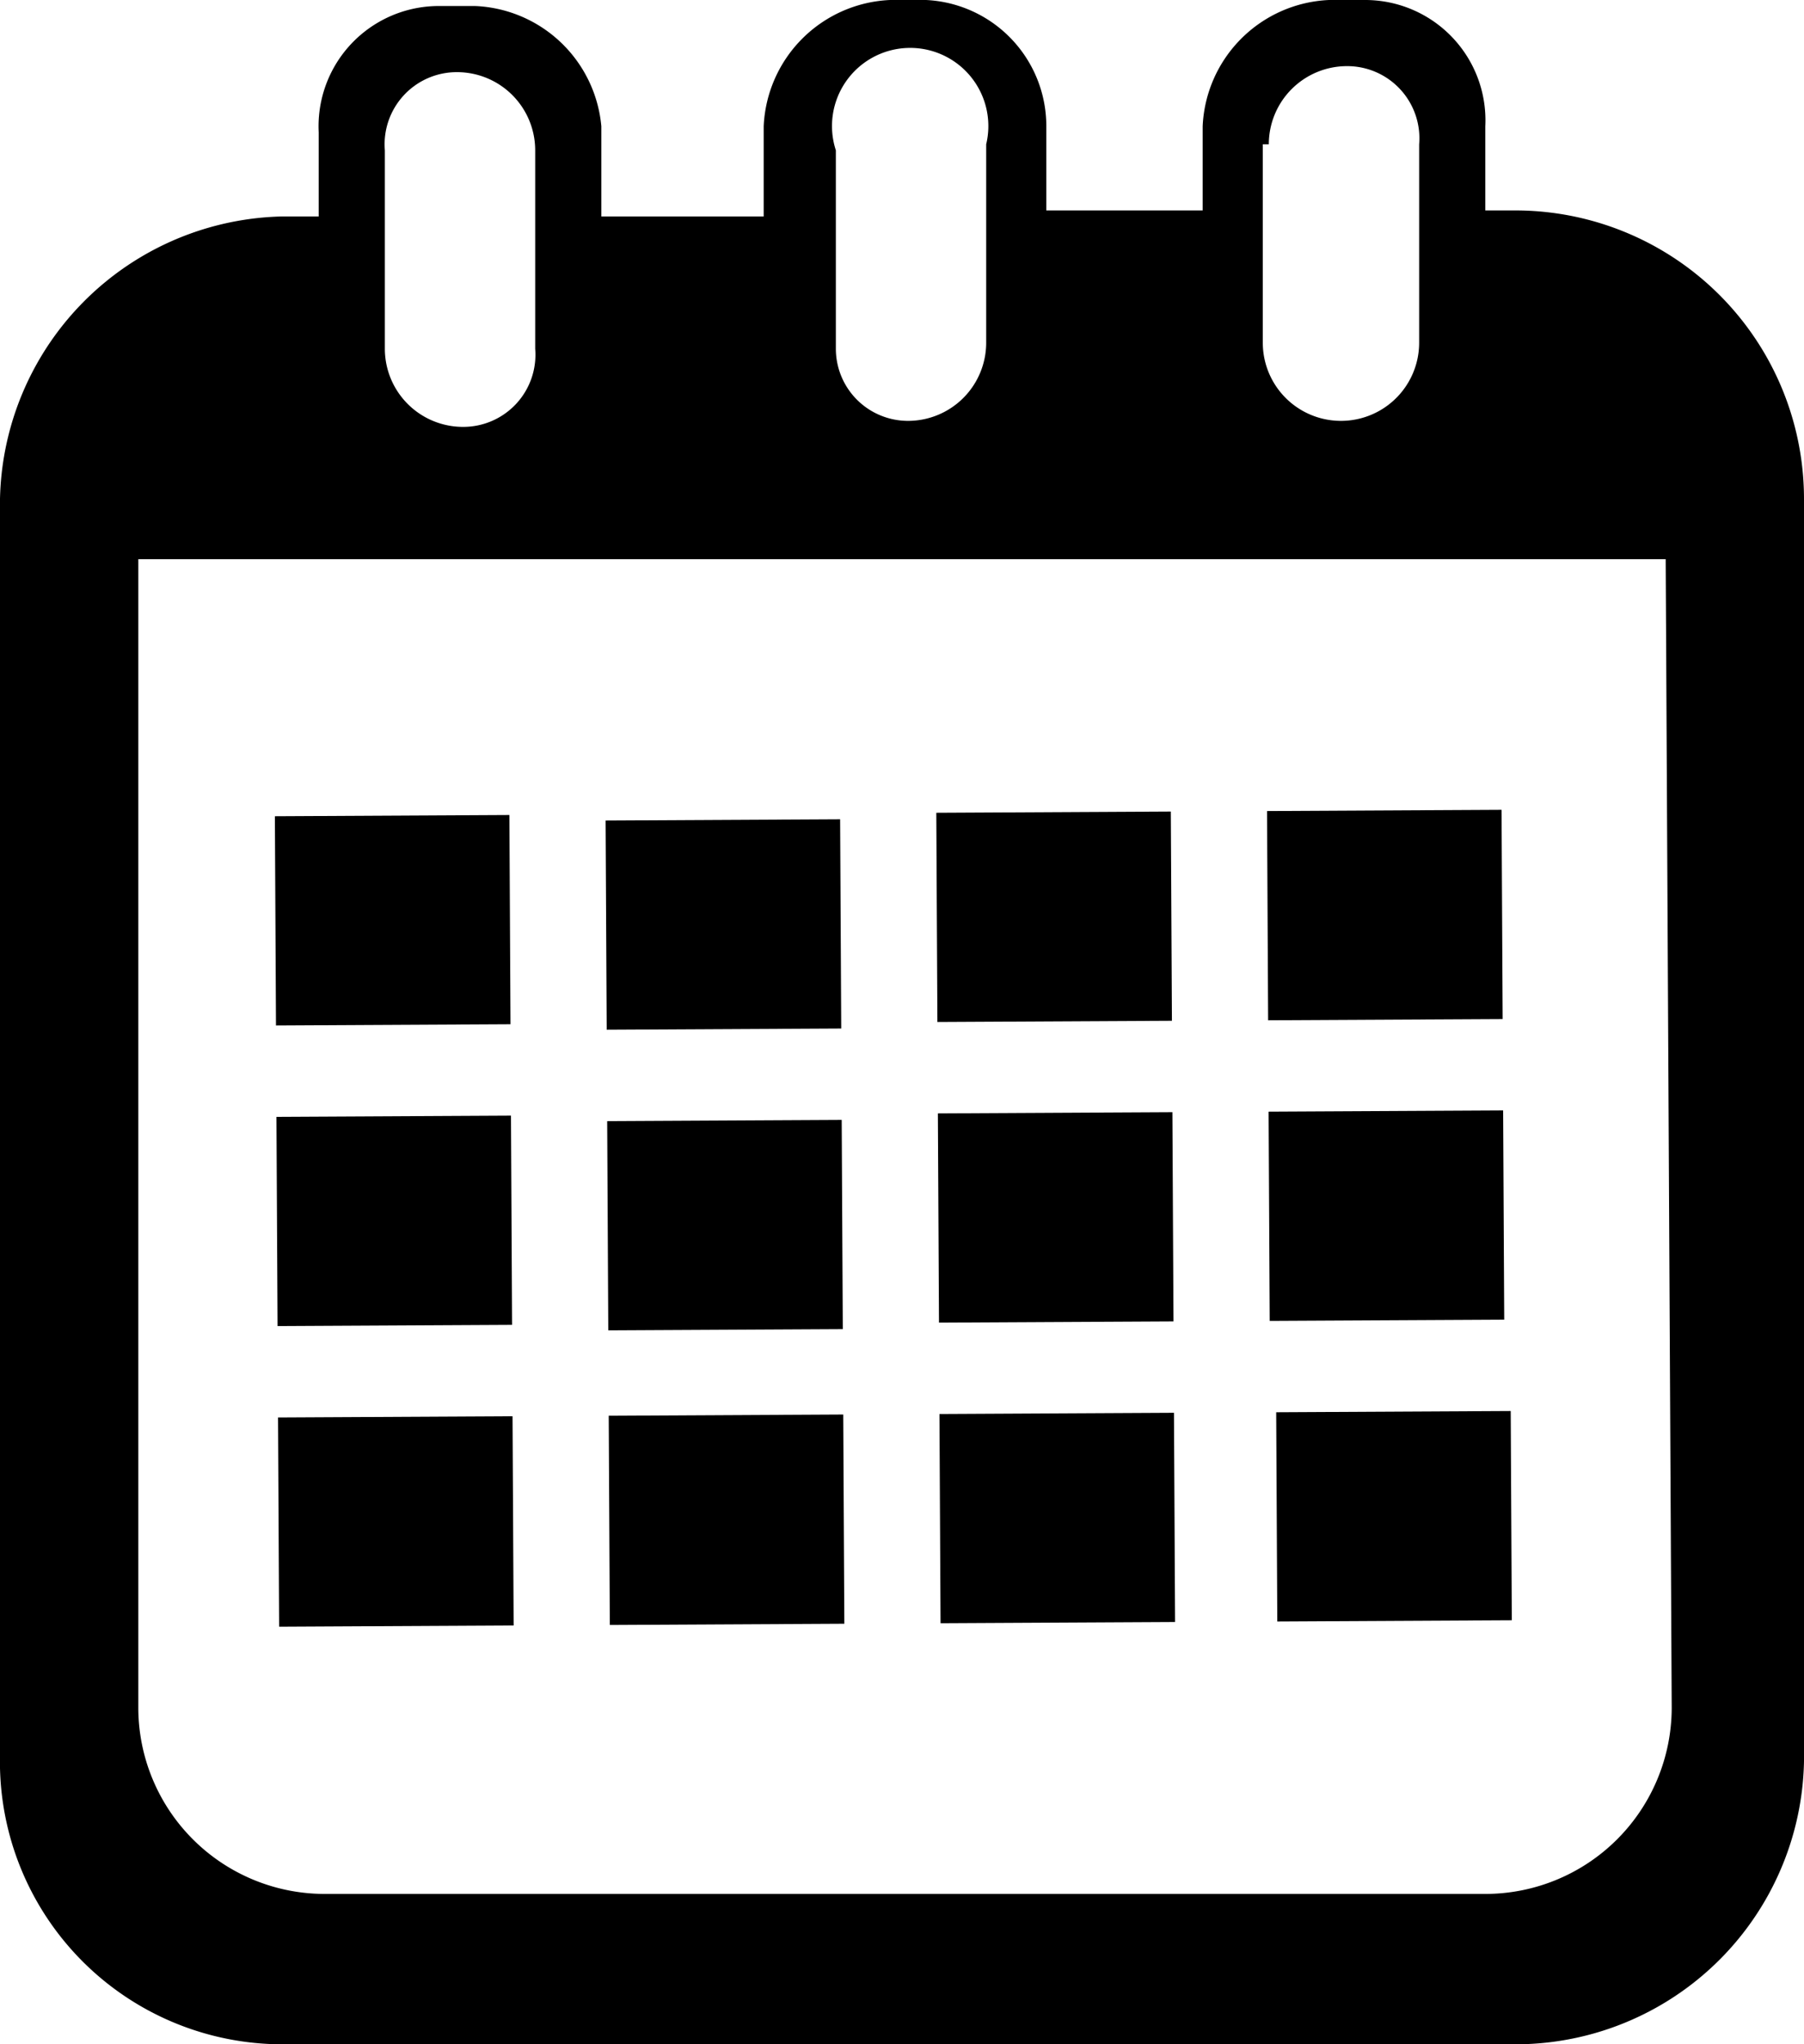
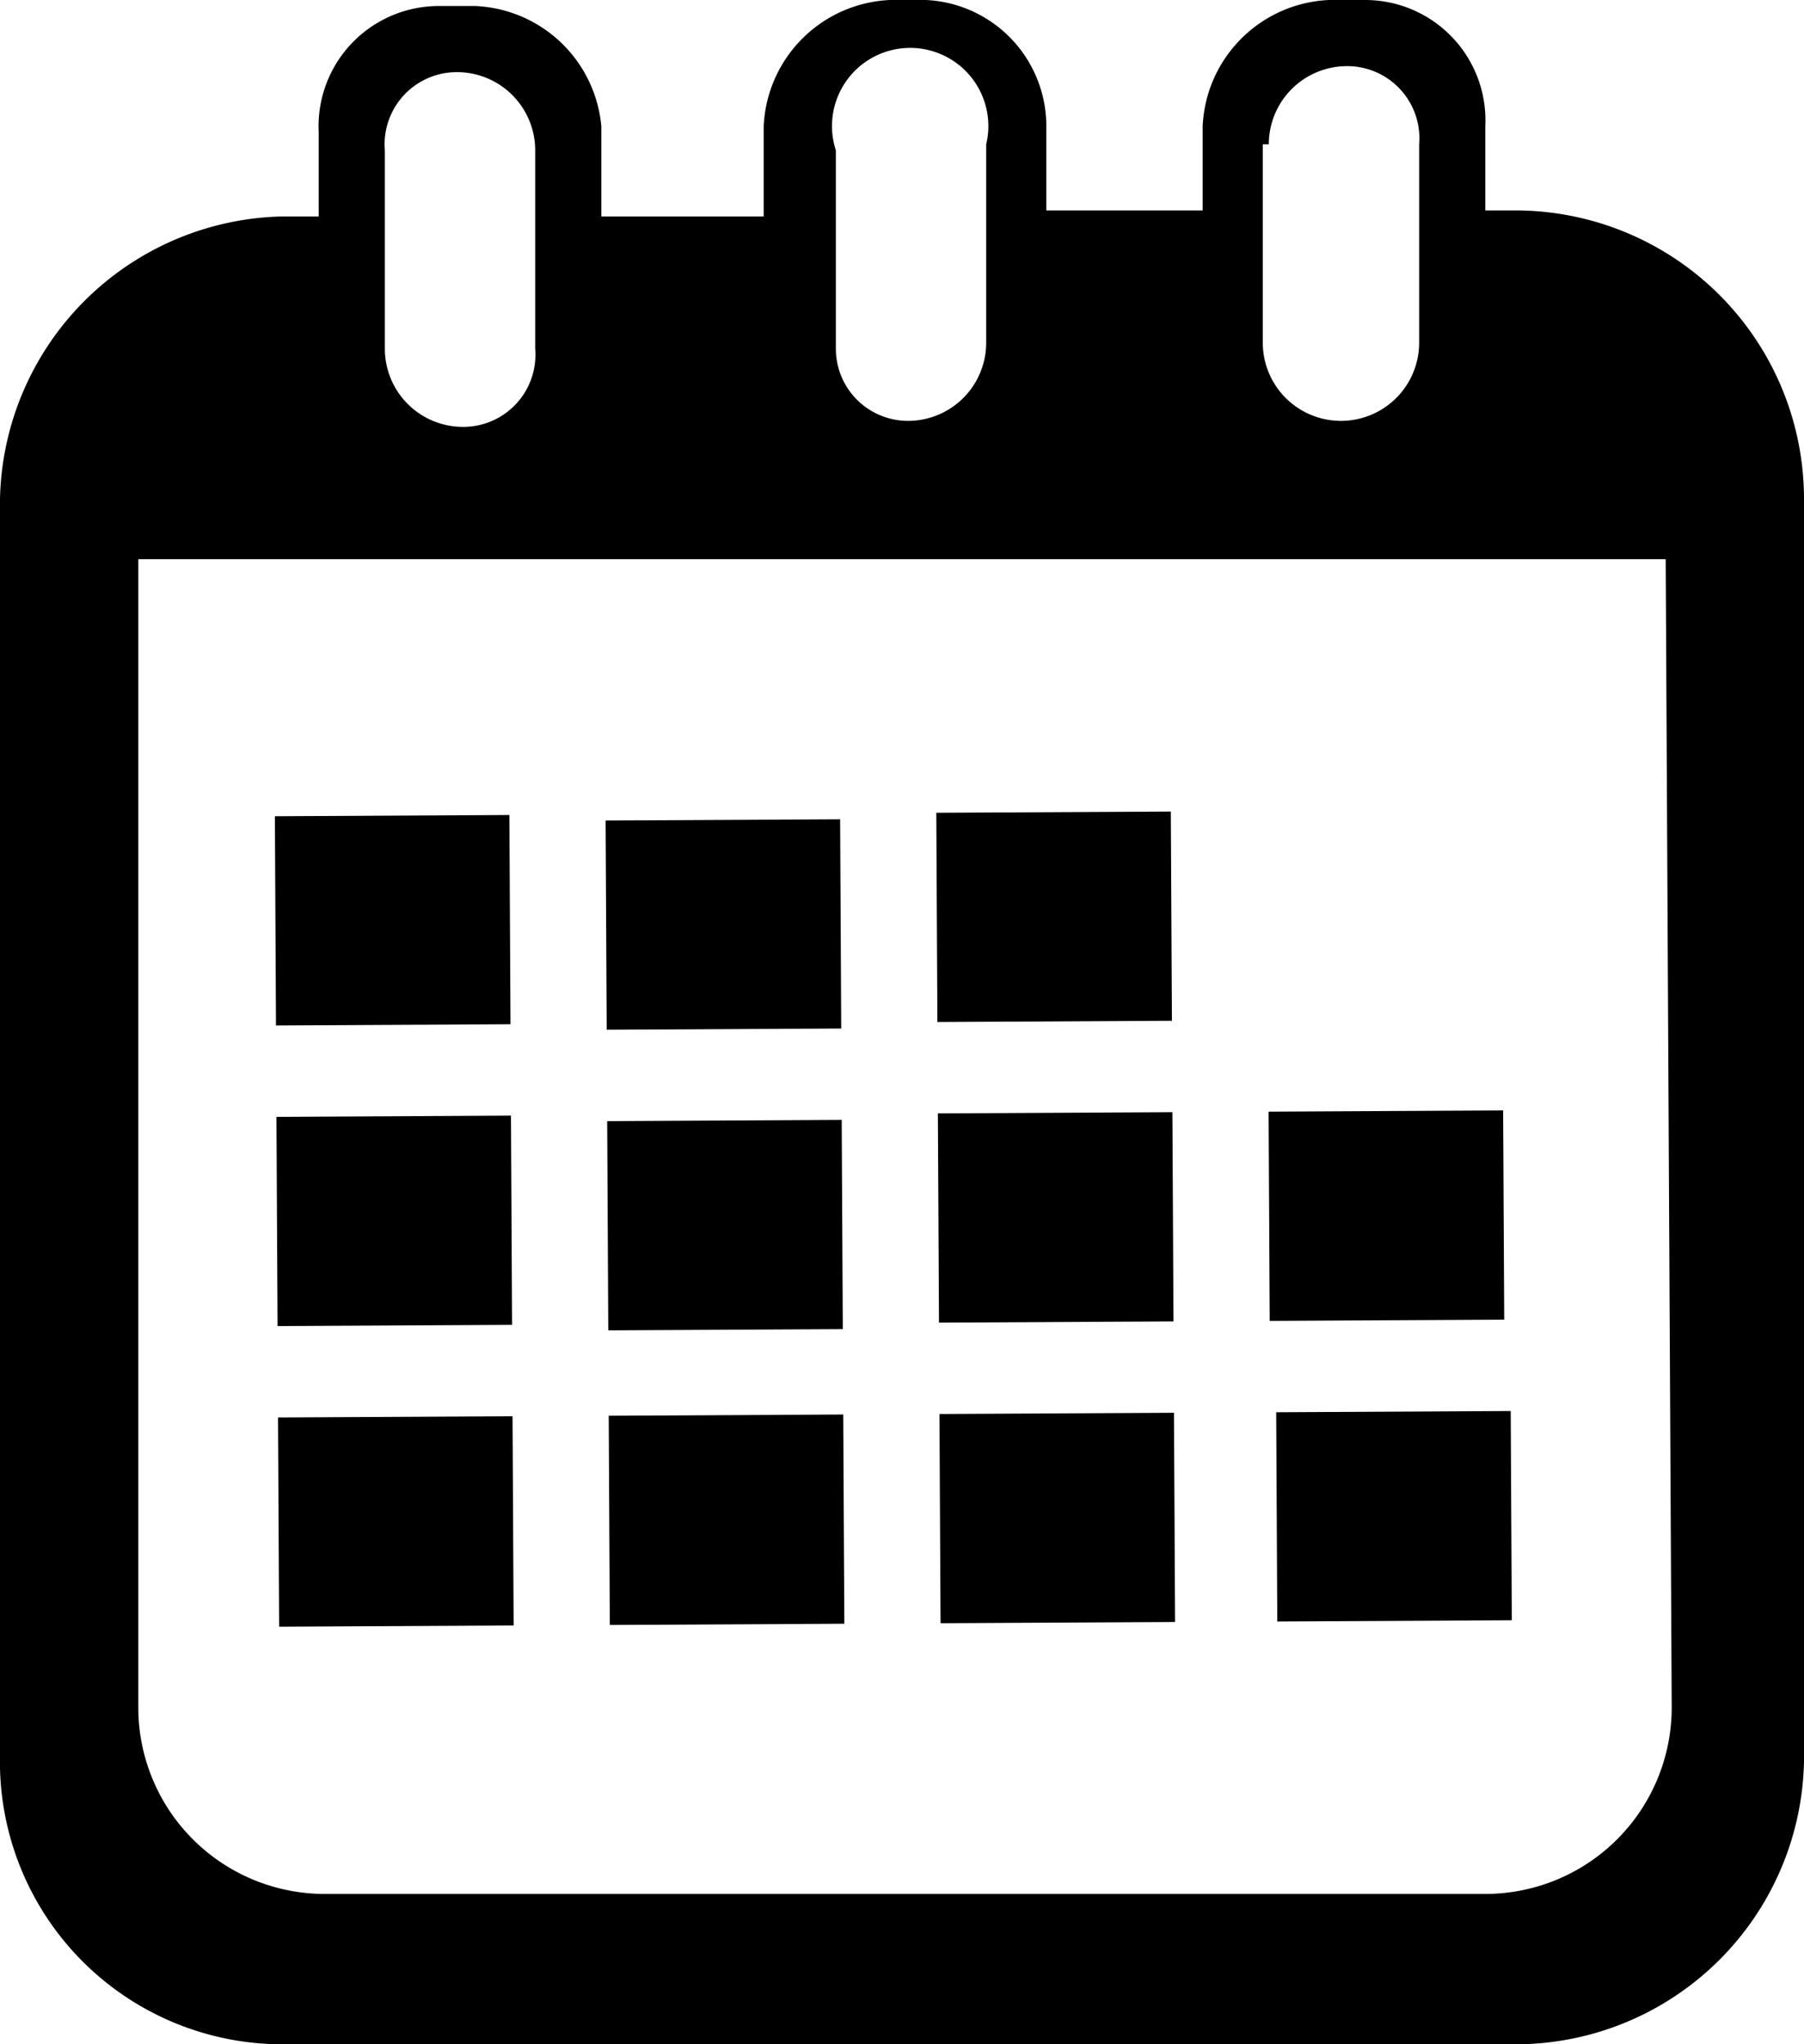
<svg xmlns="http://www.w3.org/2000/svg" viewBox="0 0 30 34" width="30px" height="34px">
  <g>
-     <path d="M25.2,3.5h-.5V2.1a2,2,0,0,0-2-2.1h-.6A2.2,2.2,0,0,0,20,2.1V3.5H17.4V2.1a2.1,2.1,0,0,0-2-2.1h-.6a2.2,2.2,0,0,0-2.1,2.1V3.6H10V2.1A2.2,2.2,0,0,0,7.9.1H7.3a2,2,0,0,0-2,2.1V3.6H4.7A4.8,4.8,0,0,0,0,8.5V29.2A4.7,4.7,0,0,0,4.8,34H25.3A4.8,4.8,0,0,0,30,29.1V8.3A4.8,4.8,0,0,0,25.2,3.5ZM21.1,2.4a1.3,1.3,0,0,1,1.3-1.3,1.2,1.2,0,0,1,1.2,1.3V5.7a1.3,1.3,0,1,1-2.6,0V2.4Zm-7.2.1a1.3,1.3,0,1,1,2.5-.1V5.7A1.3,1.3,0,0,1,15.1,7a1.2,1.2,0,0,1-1.2-1.2V2.5Zm-7.5,0A1.2,1.2,0,0,1,7.6,1.2h0A1.3,1.3,0,0,1,8.9,2.5V5.8A1.2,1.2,0,0,1,7.7,7.1h0A1.3,1.3,0,0,1,6.4,5.8V2.5ZM27.8,28.4a3.1,3.1,0,0,1-3.1,3.1H5.4a3.1,3.1,0,0,1-3.1-3.1V9.3H27.7Z" />
+     <path d="M25.2,3.5h-.5V2.1a2,2,0,0,0-2-2.1h-.6A2.2,2.2,0,0,0,20,2.1V3.5H17.4V2.1a2.1,2.1,0,0,0-2-2.1h-.6a2.2,2.2,0,0,0-2.1,2.1V3.6H10V2.1A2.2,2.2,0,0,0,7.9.1H7.3a2,2,0,0,0-2,2.1V3.6H4.7A4.8,4.8,0,0,0,0,8.5V29.2A4.7,4.7,0,0,0,4.8,34H25.3A4.8,4.8,0,0,0,30,29.1V8.3A4.8,4.8,0,0,0,25.2,3.5ZM21.1,2.4a1.3,1.3,0,0,1,1.3-1.3,1.2,1.2,0,0,1,1.2,1.3V5.7a1.3,1.3,0,1,1-2.6,0V2.4Zm-7.2.1a1.3,1.3,0,1,1,2.5-.1V5.7A1.3,1.3,0,0,1,15.1,7a1.2,1.2,0,0,1-1.2-1.2V2.5Zm-7.5,0A1.2,1.2,0,0,1,7.6,1.2h0A1.3,1.3,0,0,1,8.9,2.5V5.8A1.2,1.2,0,0,1,7.7,7.1h0A1.3,1.3,0,0,1,6.4,5.8V2.5M27.8,28.4a3.1,3.1,0,0,1-3.1,3.1H5.4a3.1,3.1,0,0,1-3.1-3.1V9.3H27.7Z" />
    <rect x="4.6" y="13.6" width="3.9" height="3.48" transform="translate(-0.1 0) rotate(-0.3)" />
    <rect x="10.1" y="13.6" width="3.9" height="3.48" transform="translate(-0.1 0.1) rotate(-0.3)" />
    <rect x="15.6" y="13.5" width="3.9" height="3.48" transform="translate(-0.1 0.1) rotate(-0.3)" />
-     <rect x="21.1" y="13.5" width="3.9" height="3.48" transform="translate(-0.1 0.1) rotate(-0.3)" />
    <rect x="4.6" y="18.6" width="3.9" height="3.48" transform="translate(-0.1 0) rotate(-0.3)" />
    <rect x="10.1" y="18.6" width="3.9" height="3.48" transform="translate(-0.1 0.1) rotate(-0.3)" />
    <rect x="15.6" y="18.5" width="3.9" height="3.48" transform="translate(-0.1 0.1) rotate(-0.3)" />
    <rect x="21.1" y="18.5" width="3.9" height="3.48" transform="translate(-0.1 0.1) rotate(-0.3)" />
    <rect x="4.6" y="23.6" width="3.9" height="3.48" transform="translate(-0.1 0) rotate(-0.3)" />
    <rect x="10.1" y="23.5" width="3.9" height="3.48" transform="translate(-0.1 0.1) rotate(-0.3)" />
    <rect x="15.6" y="23.5" width="3.9" height="3.48" transform="translate(-0.1 0.1) rotate(-0.3)" />
    <rect x="21.2" y="23.5" width="3.9" height="3.48" transform="translate(-0.1 0.1) rotate(-0.3)" />
  </g>
</svg>